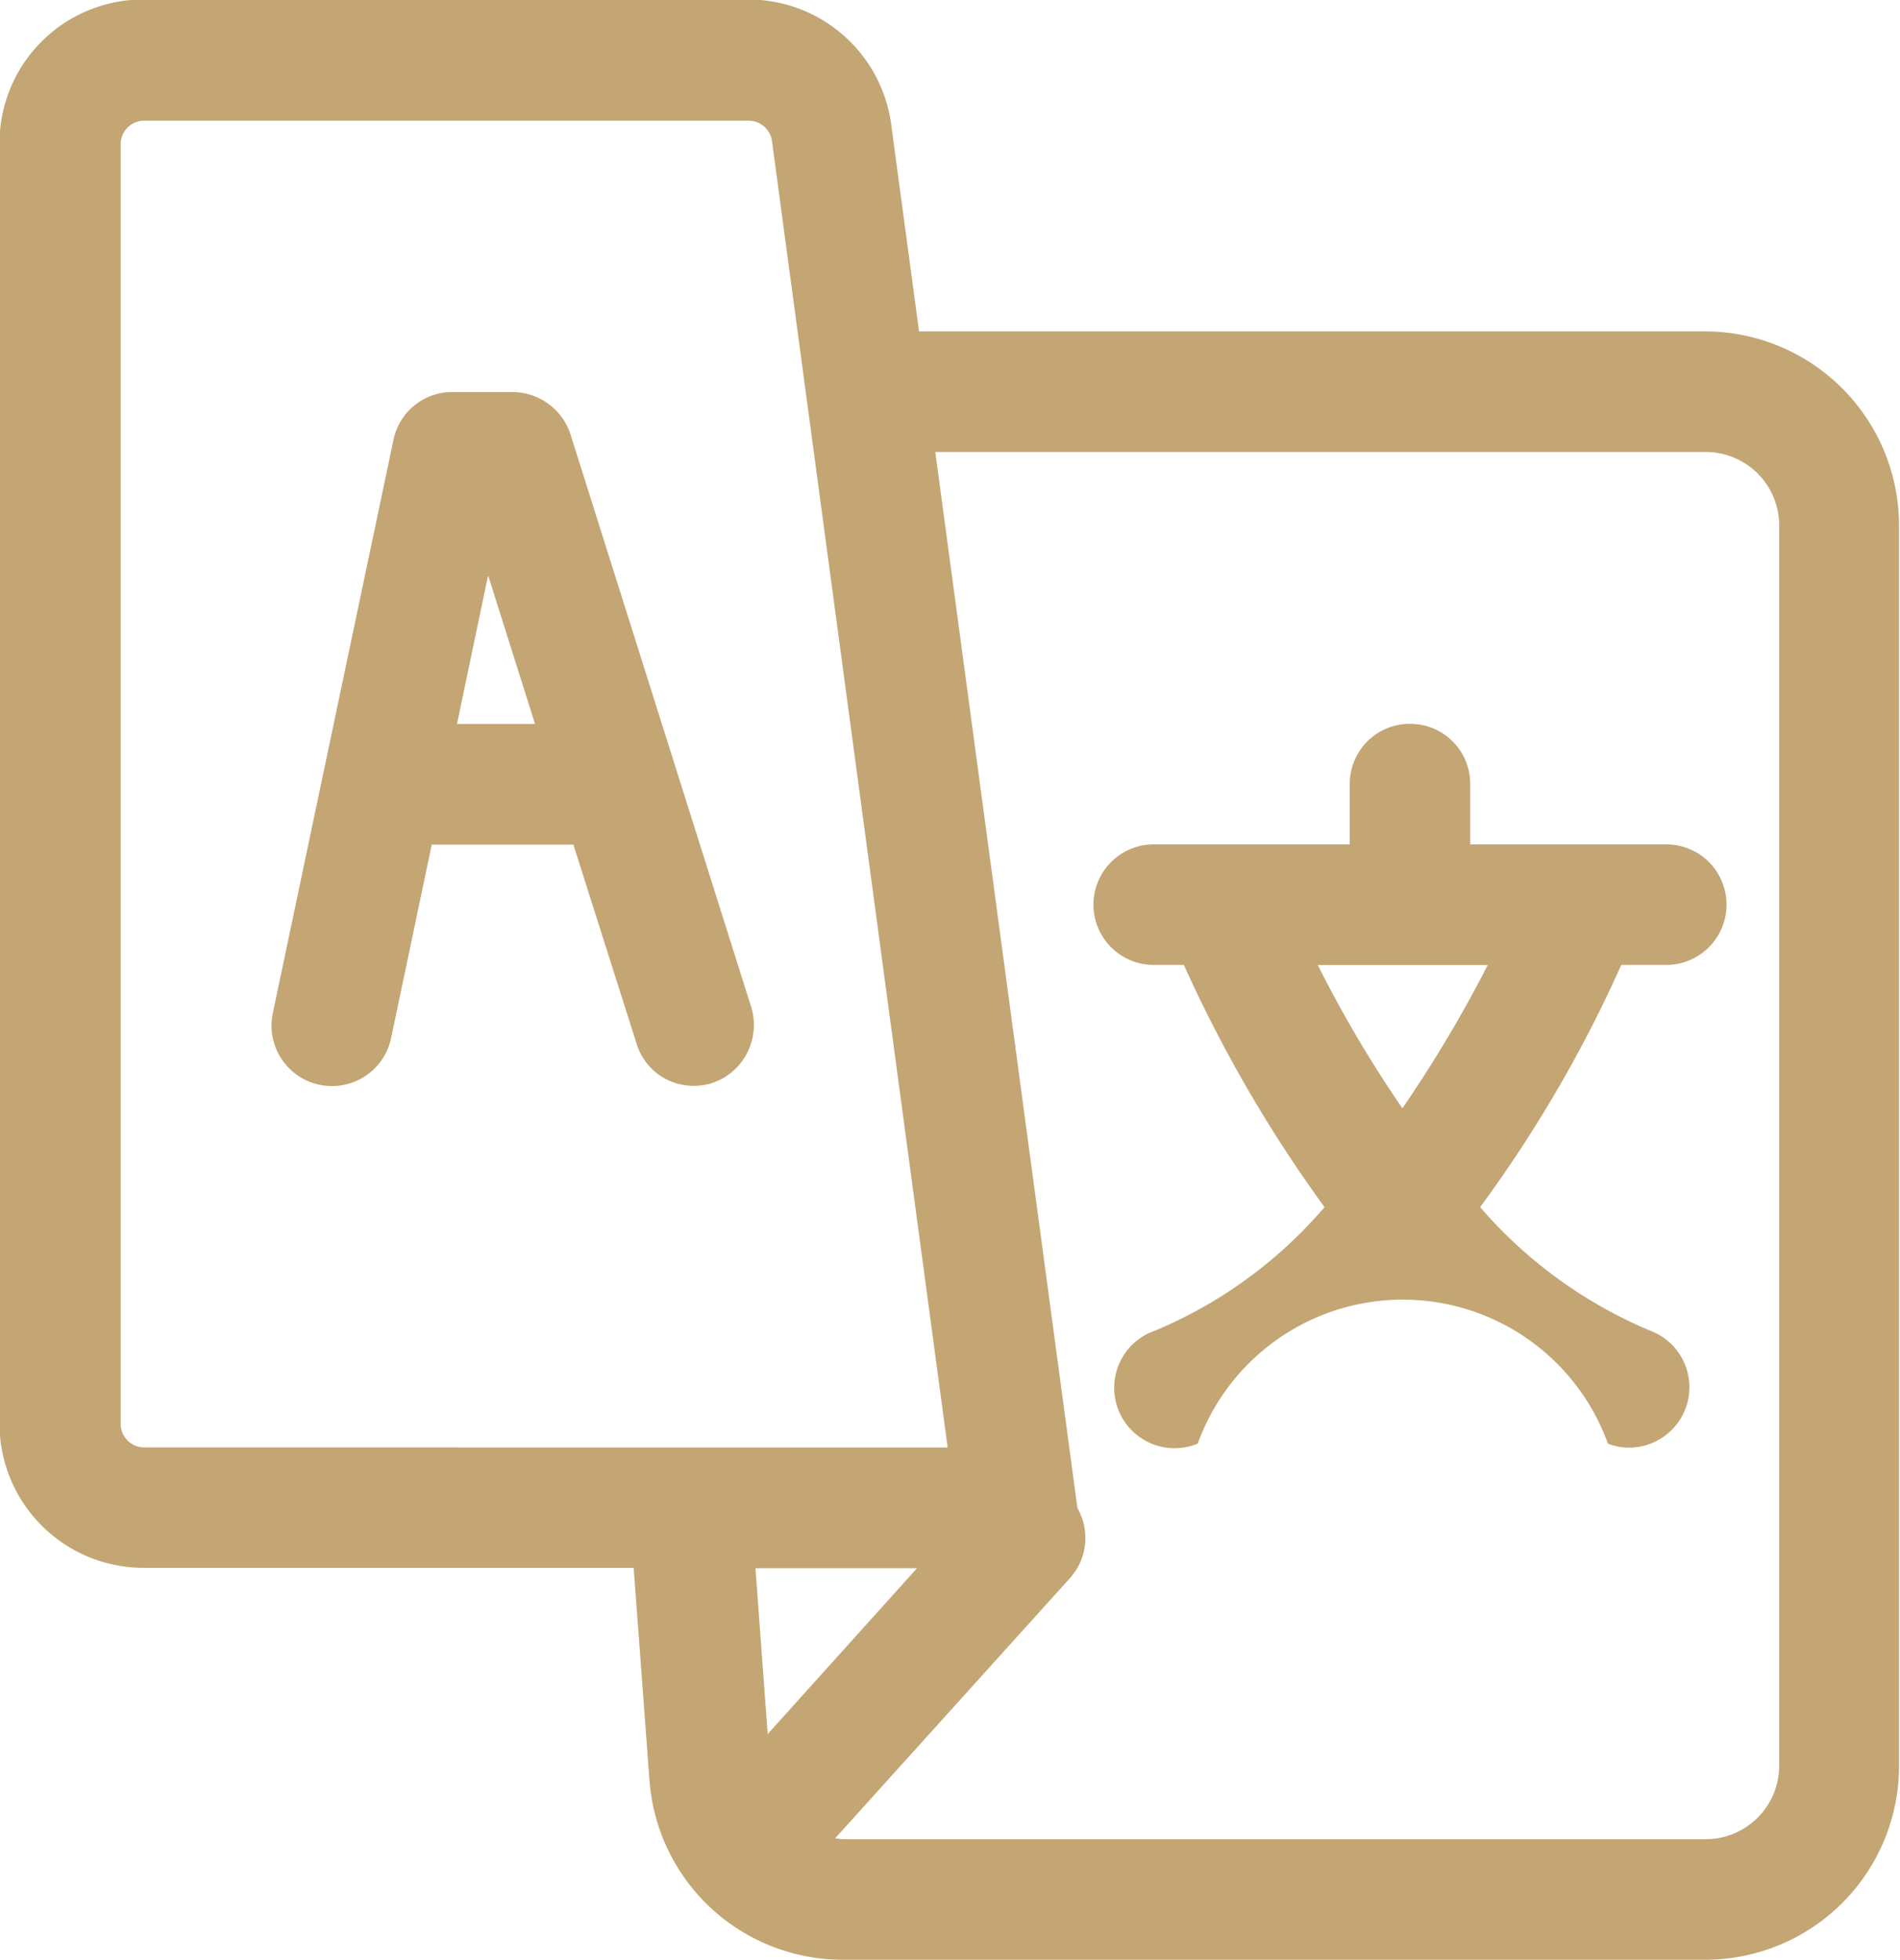
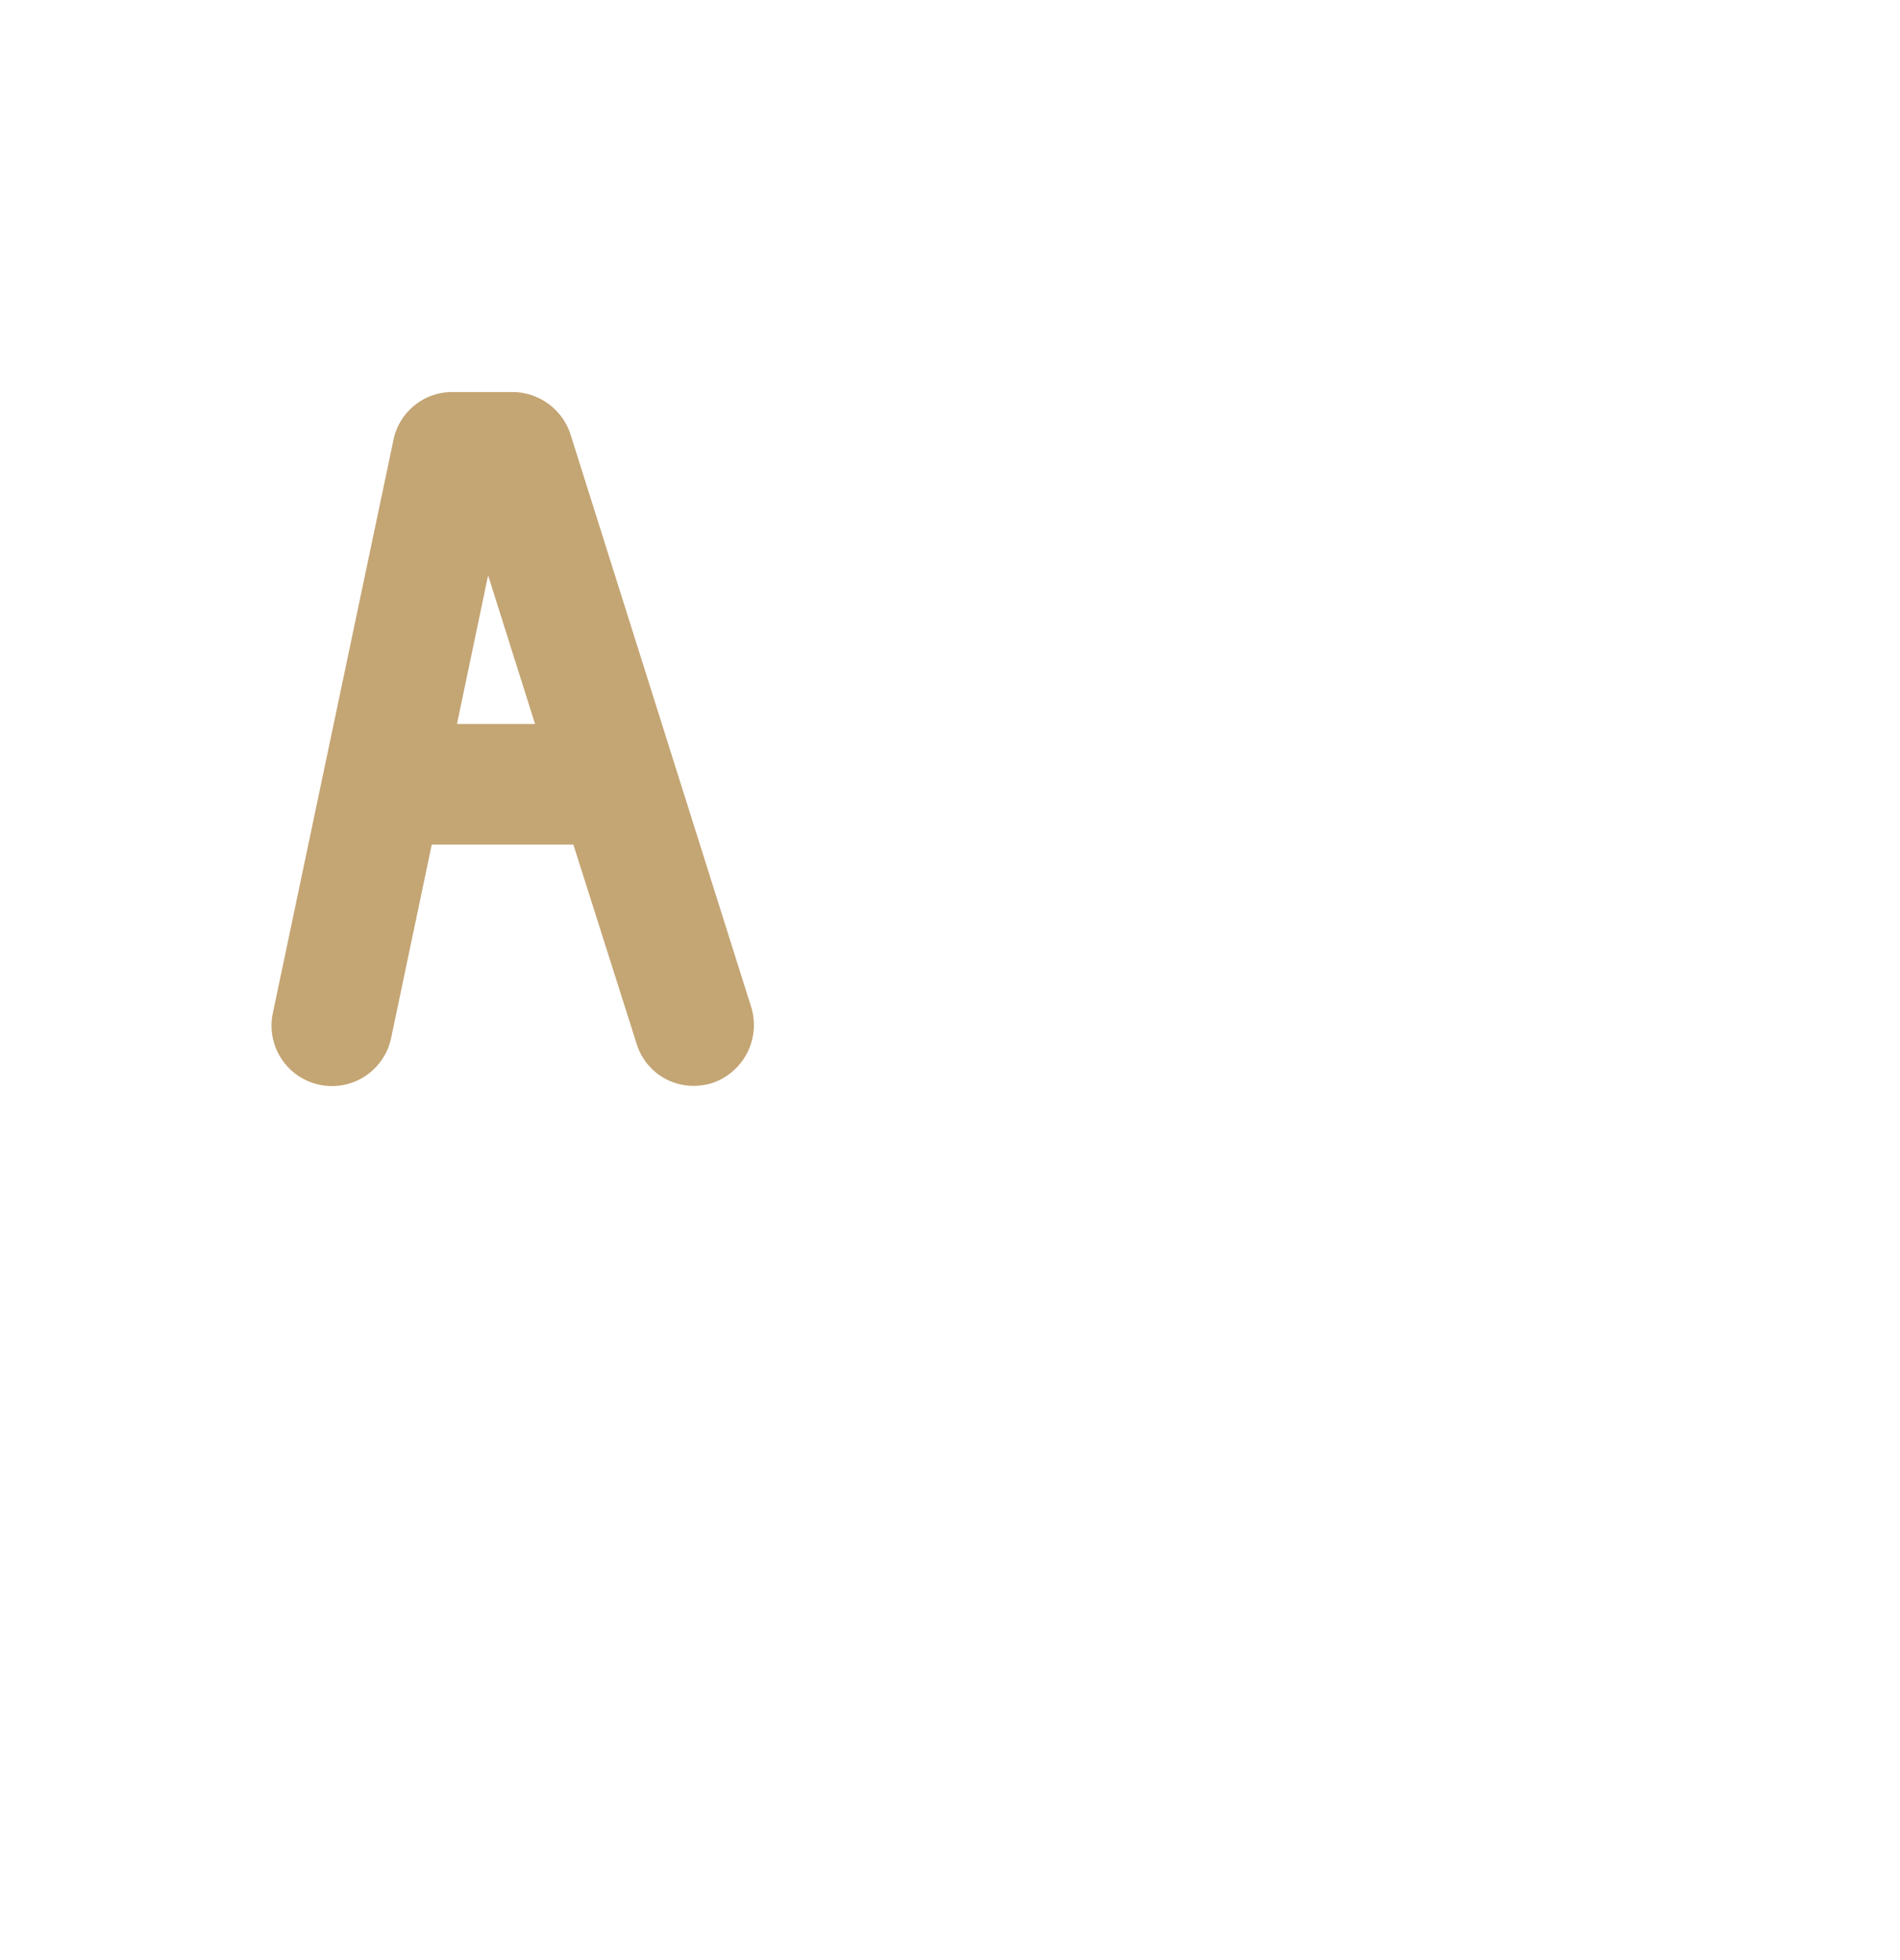
<svg xmlns="http://www.w3.org/2000/svg" width="15.508" height="16" viewBox="0 0 15.508 16">
  <g id="Group_3268" data-name="Group 3268" transform="translate(-2100 -1665)" style="isolation: isolate">
-     <path id="Path_10340" data-name="Path 10340" d="M2113.926,1667.705H2107.5l.133.984h6.289a.6.6,0,0,1,.6.6v10.123a.6.6,0,0,1-.6.6h-7.039a.435.435,0,0,1-.066-.008l1.918-2.125a.491.491,0,0,0,.059-.57l-1.52-11.293a1.176,1.176,0,0,0-1.168-1.02h-4.934a1.172,1.172,0,0,0-1.176,1.176v10.447a1.176,1.176,0,0,0,1.176,1.178h4l.129,1.732a1.581,1.581,0,0,0,1.578,1.467h7.039a1.582,1.582,0,0,0,1.582-1.586v-10.123A1.585,1.585,0,0,0,2113.926,1667.705Zm-12.75,9.109a.192.192,0,0,1-.191-.191v-10.447a.192.192,0,0,1,.191-.191h4.934a.193.193,0,0,1,.191.166l1.434,10.664Zm6.309.986-1.219,1.354-.1-1.354Z" fill="#c4a574" />
    <path id="Path_10341" data-name="Path 10341" d="M2111.441,1678.344a.5.5,0,0,0-.473-.344h-.488a.489.489,0,0,0-.484.393l-.984,4.676a.493.493,0,0,0,.965.205l.332-1.58h1.156l.516,1.625a.485.485,0,0,0,.469.344.51.51,0,0,0,.148-.023.5.5,0,0,0,.32-.615Zm-.926,2.365.254-1.213.383,1.213Z" transform="translate(-6.785 -9.8)" fill="#c4a574" />
-     <path id="Path_10342" data-name="Path 10342" d="M2138.836,1689a.49.49,0,0,0-.492.492v.492h-1.6a.492.492,0,0,0,0,.984h.246a11.1,11.1,0,0,0,1.148,1.977,3.7,3.7,0,0,1-1.383,1.008.493.493,0,1,0,.348.922,1.78,1.78,0,0,1,3.348,0,.472.472,0,0,0,.172.033.493.493,0,0,0,.172-.955,3.747,3.747,0,0,1-1.387-1.008,10.71,10.71,0,0,0,1.152-1.977h.367a.492.492,0,1,0,0-.984h-1.6v-.492A.49.49,0,0,0,2138.836,1689Zm-.062,3.139a9.89,9.89,0,0,1-.691-1.17h1.387A10.58,10.58,0,0,1,2138.773,1692.139Z" transform="translate(-27.327 -18.092)" fill="#c4a574" />
  </g>
</svg>